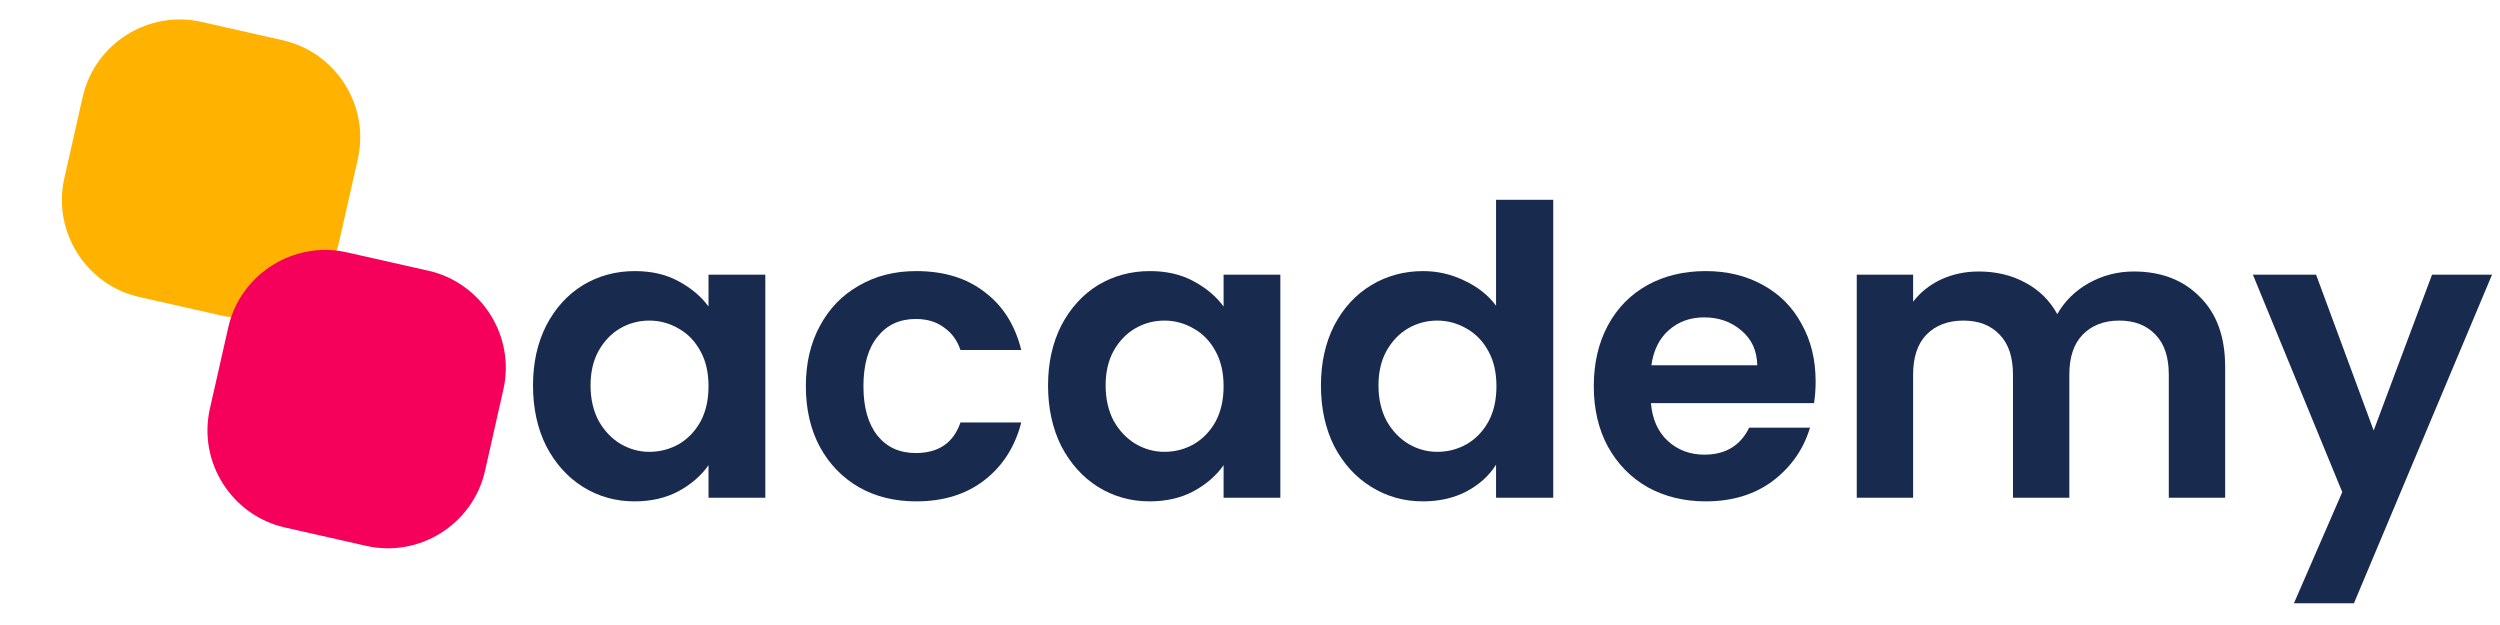
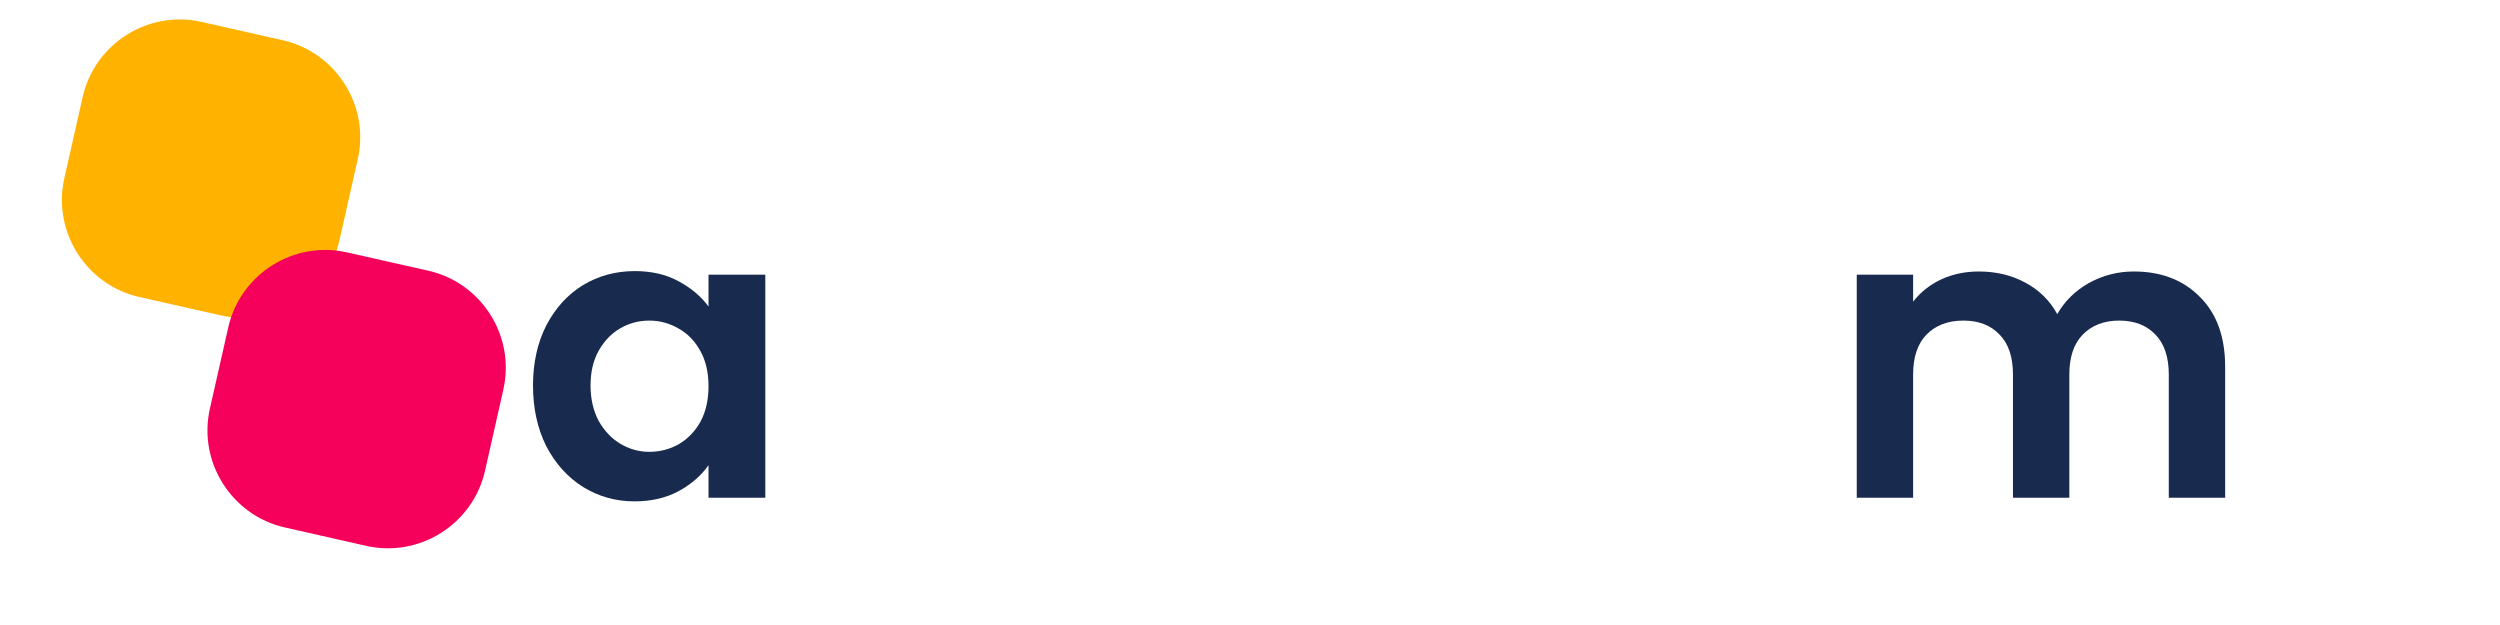
<svg xmlns="http://www.w3.org/2000/svg" width="64" height="16" viewBox="0 0 64 16" fill="none">
  <path d="M13.645 9.867C13.645 9.29 13.758 8.778 13.985 8.331C14.218 7.884 14.531 7.541 14.923 7.3C15.321 7.06 15.764 6.94 16.252 6.94C16.678 6.94 17.049 7.025 17.365 7.197C17.688 7.369 17.946 7.585 18.138 7.847V7.032H19.592V12.742H18.138V11.908C17.953 12.175 17.695 12.399 17.365 12.578C17.042 12.749 16.668 12.835 16.242 12.835C15.761 12.835 15.321 12.711 14.923 12.464C14.531 12.217 14.218 11.87 13.985 11.423C13.758 10.97 13.645 10.451 13.645 9.867ZM18.138 9.887C18.138 9.537 18.07 9.238 17.932 8.991C17.795 8.736 17.609 8.544 17.376 8.413C17.142 8.276 16.891 8.207 16.623 8.207C16.355 8.207 16.108 8.273 15.881 8.403C15.654 8.534 15.469 8.726 15.325 8.98C15.187 9.228 15.118 9.523 15.118 9.867C15.118 10.21 15.187 10.513 15.325 10.774C15.469 11.028 15.654 11.224 15.881 11.361C16.115 11.499 16.362 11.567 16.623 11.567C16.891 11.567 17.142 11.502 17.376 11.372C17.609 11.234 17.795 11.042 17.932 10.794C18.07 10.54 18.138 10.238 18.138 9.887Z" fill="#182A4E" />
-   <path d="M20.63 9.887C20.63 9.296 20.75 8.781 20.991 8.341C21.231 7.895 21.564 7.551 21.99 7.311C22.416 7.063 22.904 6.94 23.454 6.94C24.162 6.94 24.746 7.118 25.206 7.476C25.673 7.826 25.986 8.321 26.144 8.96H24.588C24.505 8.712 24.364 8.52 24.165 8.383C23.973 8.238 23.732 8.166 23.444 8.166C23.031 8.166 22.705 8.317 22.465 8.62C22.224 8.915 22.104 9.338 22.104 9.887C22.104 10.43 22.224 10.853 22.465 11.155C22.705 11.451 23.031 11.598 23.444 11.598C24.028 11.598 24.409 11.337 24.588 10.815H26.144C25.986 11.433 25.673 11.925 25.206 12.289C24.739 12.653 24.155 12.835 23.454 12.835C22.904 12.835 22.416 12.715 21.99 12.474C21.564 12.227 21.231 11.883 20.991 11.444C20.75 10.997 20.63 10.478 20.63 9.887Z" fill="#182A4E" />
-   <path d="M26.83 9.867C26.83 9.29 26.944 8.778 27.17 8.331C27.404 7.884 27.717 7.541 28.108 7.3C28.507 7.06 28.95 6.94 29.438 6.94C29.864 6.94 30.235 7.025 30.551 7.197C30.874 7.369 31.132 7.585 31.324 7.847V7.032H32.777V12.742H31.324V11.908C31.139 12.175 30.881 12.399 30.551 12.578C30.228 12.749 29.854 12.835 29.427 12.835C28.947 12.835 28.507 12.711 28.108 12.464C27.717 12.217 27.404 11.87 27.17 11.423C26.944 10.97 26.83 10.451 26.83 9.867ZM31.324 9.887C31.324 9.537 31.255 9.238 31.118 8.991C30.98 8.736 30.795 8.544 30.561 8.413C30.328 8.276 30.077 8.207 29.809 8.207C29.541 8.207 29.294 8.273 29.067 8.403C28.84 8.534 28.654 8.726 28.51 8.98C28.373 9.228 28.304 9.523 28.304 9.867C28.304 10.21 28.373 10.513 28.51 10.774C28.654 11.028 28.84 11.224 29.067 11.361C29.3 11.499 29.548 11.567 29.809 11.567C30.077 11.567 30.328 11.502 30.561 11.372C30.795 11.234 30.98 11.042 31.118 10.794C31.255 10.54 31.324 10.238 31.324 9.887Z" fill="#182A4E" />
-   <path d="M33.816 9.867C33.816 9.29 33.929 8.778 34.156 8.331C34.389 7.884 34.705 7.541 35.104 7.3C35.502 7.06 35.946 6.94 36.434 6.94C36.805 6.94 37.158 7.022 37.495 7.187C37.832 7.345 38.1 7.558 38.299 7.826V5.115H39.763V12.742H38.299V11.897C38.12 12.179 37.87 12.406 37.547 12.578C37.224 12.749 36.849 12.835 36.423 12.835C35.942 12.835 35.502 12.711 35.104 12.464C34.705 12.217 34.389 11.87 34.156 11.423C33.929 10.97 33.816 10.451 33.816 9.867ZM38.309 9.887C38.309 9.537 38.241 9.238 38.103 8.991C37.966 8.736 37.78 8.544 37.547 8.413C37.313 8.276 37.062 8.207 36.794 8.207C36.526 8.207 36.279 8.273 36.052 8.403C35.825 8.534 35.64 8.726 35.496 8.98C35.358 9.228 35.289 9.523 35.289 9.867C35.289 10.21 35.358 10.513 35.496 10.774C35.64 11.028 35.825 11.224 36.052 11.361C36.286 11.499 36.533 11.567 36.794 11.567C37.062 11.567 37.313 11.502 37.547 11.372C37.78 11.234 37.966 11.042 38.103 10.794C38.241 10.54 38.309 10.238 38.309 9.887Z" fill="#182A4E" />
-   <path d="M46.48 9.764C46.48 9.97 46.466 10.155 46.439 10.32H42.264C42.299 10.732 42.443 11.056 42.697 11.289C42.952 11.523 43.264 11.639 43.635 11.639C44.171 11.639 44.553 11.409 44.779 10.949H46.336C46.171 11.499 45.855 11.952 45.388 12.309C44.92 12.66 44.346 12.835 43.666 12.835C43.117 12.835 42.622 12.715 42.182 12.474C41.749 12.227 41.409 11.88 41.162 11.433C40.921 10.987 40.801 10.471 40.801 9.887C40.801 9.296 40.921 8.778 41.162 8.331C41.402 7.884 41.739 7.541 42.172 7.3C42.605 7.06 43.103 6.94 43.666 6.94C44.209 6.94 44.694 7.056 45.12 7.29C45.552 7.524 45.886 7.857 46.119 8.29C46.36 8.716 46.48 9.207 46.48 9.764ZM44.986 9.351C44.979 8.98 44.845 8.685 44.584 8.465C44.322 8.238 44.003 8.125 43.625 8.125C43.268 8.125 42.965 8.235 42.718 8.455C42.477 8.668 42.33 8.967 42.275 9.351H44.986Z" fill="#182A4E" />
  <path d="M54.624 6.95C55.325 6.95 55.889 7.166 56.315 7.599C56.748 8.025 56.964 8.623 56.964 9.393V12.742H55.521V9.588C55.521 9.142 55.408 8.802 55.181 8.568C54.954 8.328 54.645 8.207 54.253 8.207C53.862 8.207 53.549 8.328 53.316 8.568C53.089 8.802 52.975 9.142 52.975 9.588V12.742H51.532V9.588C51.532 9.142 51.419 8.802 51.192 8.568C50.965 8.328 50.656 8.207 50.265 8.207C49.866 8.207 49.55 8.328 49.316 8.568C49.09 8.802 48.976 9.142 48.976 9.588V12.742H47.533V7.032H48.976V7.723C49.162 7.482 49.399 7.293 49.688 7.156C49.983 7.019 50.306 6.95 50.656 6.95C51.103 6.95 51.502 7.046 51.852 7.238C52.202 7.424 52.474 7.692 52.666 8.042C52.852 7.713 53.12 7.448 53.47 7.249C53.827 7.05 54.212 6.95 54.624 6.95Z" fill="#182A4E" />
-   <path d="M63.796 7.032L60.261 15.443H58.725L59.962 12.598L57.674 7.032H59.292L60.766 11.021L62.26 7.032H63.796Z" fill="#182A4E" />
  <path d="M1.647 4.563L2.117 2.48C2.426 1.116 3.794 0.252 5.157 0.56L7.24 1.031C8.604 1.339 9.468 2.707 9.16 4.071L8.689 6.154C8.381 7.518 7.013 8.382 5.649 8.073L3.566 7.603C2.202 7.295 1.339 5.927 1.647 4.563Z" fill="#FFB200" />
  <path d="M5.373 10.463L5.844 8.38C6.152 7.016 7.52 6.153 8.884 6.461L10.967 6.931C12.331 7.239 13.195 8.608 12.886 9.971L12.416 12.054C12.108 13.418 10.74 14.282 9.376 13.974L7.293 13.503C5.929 13.195 5.065 11.827 5.373 10.463Z" fill="#F5005A" />
</svg>